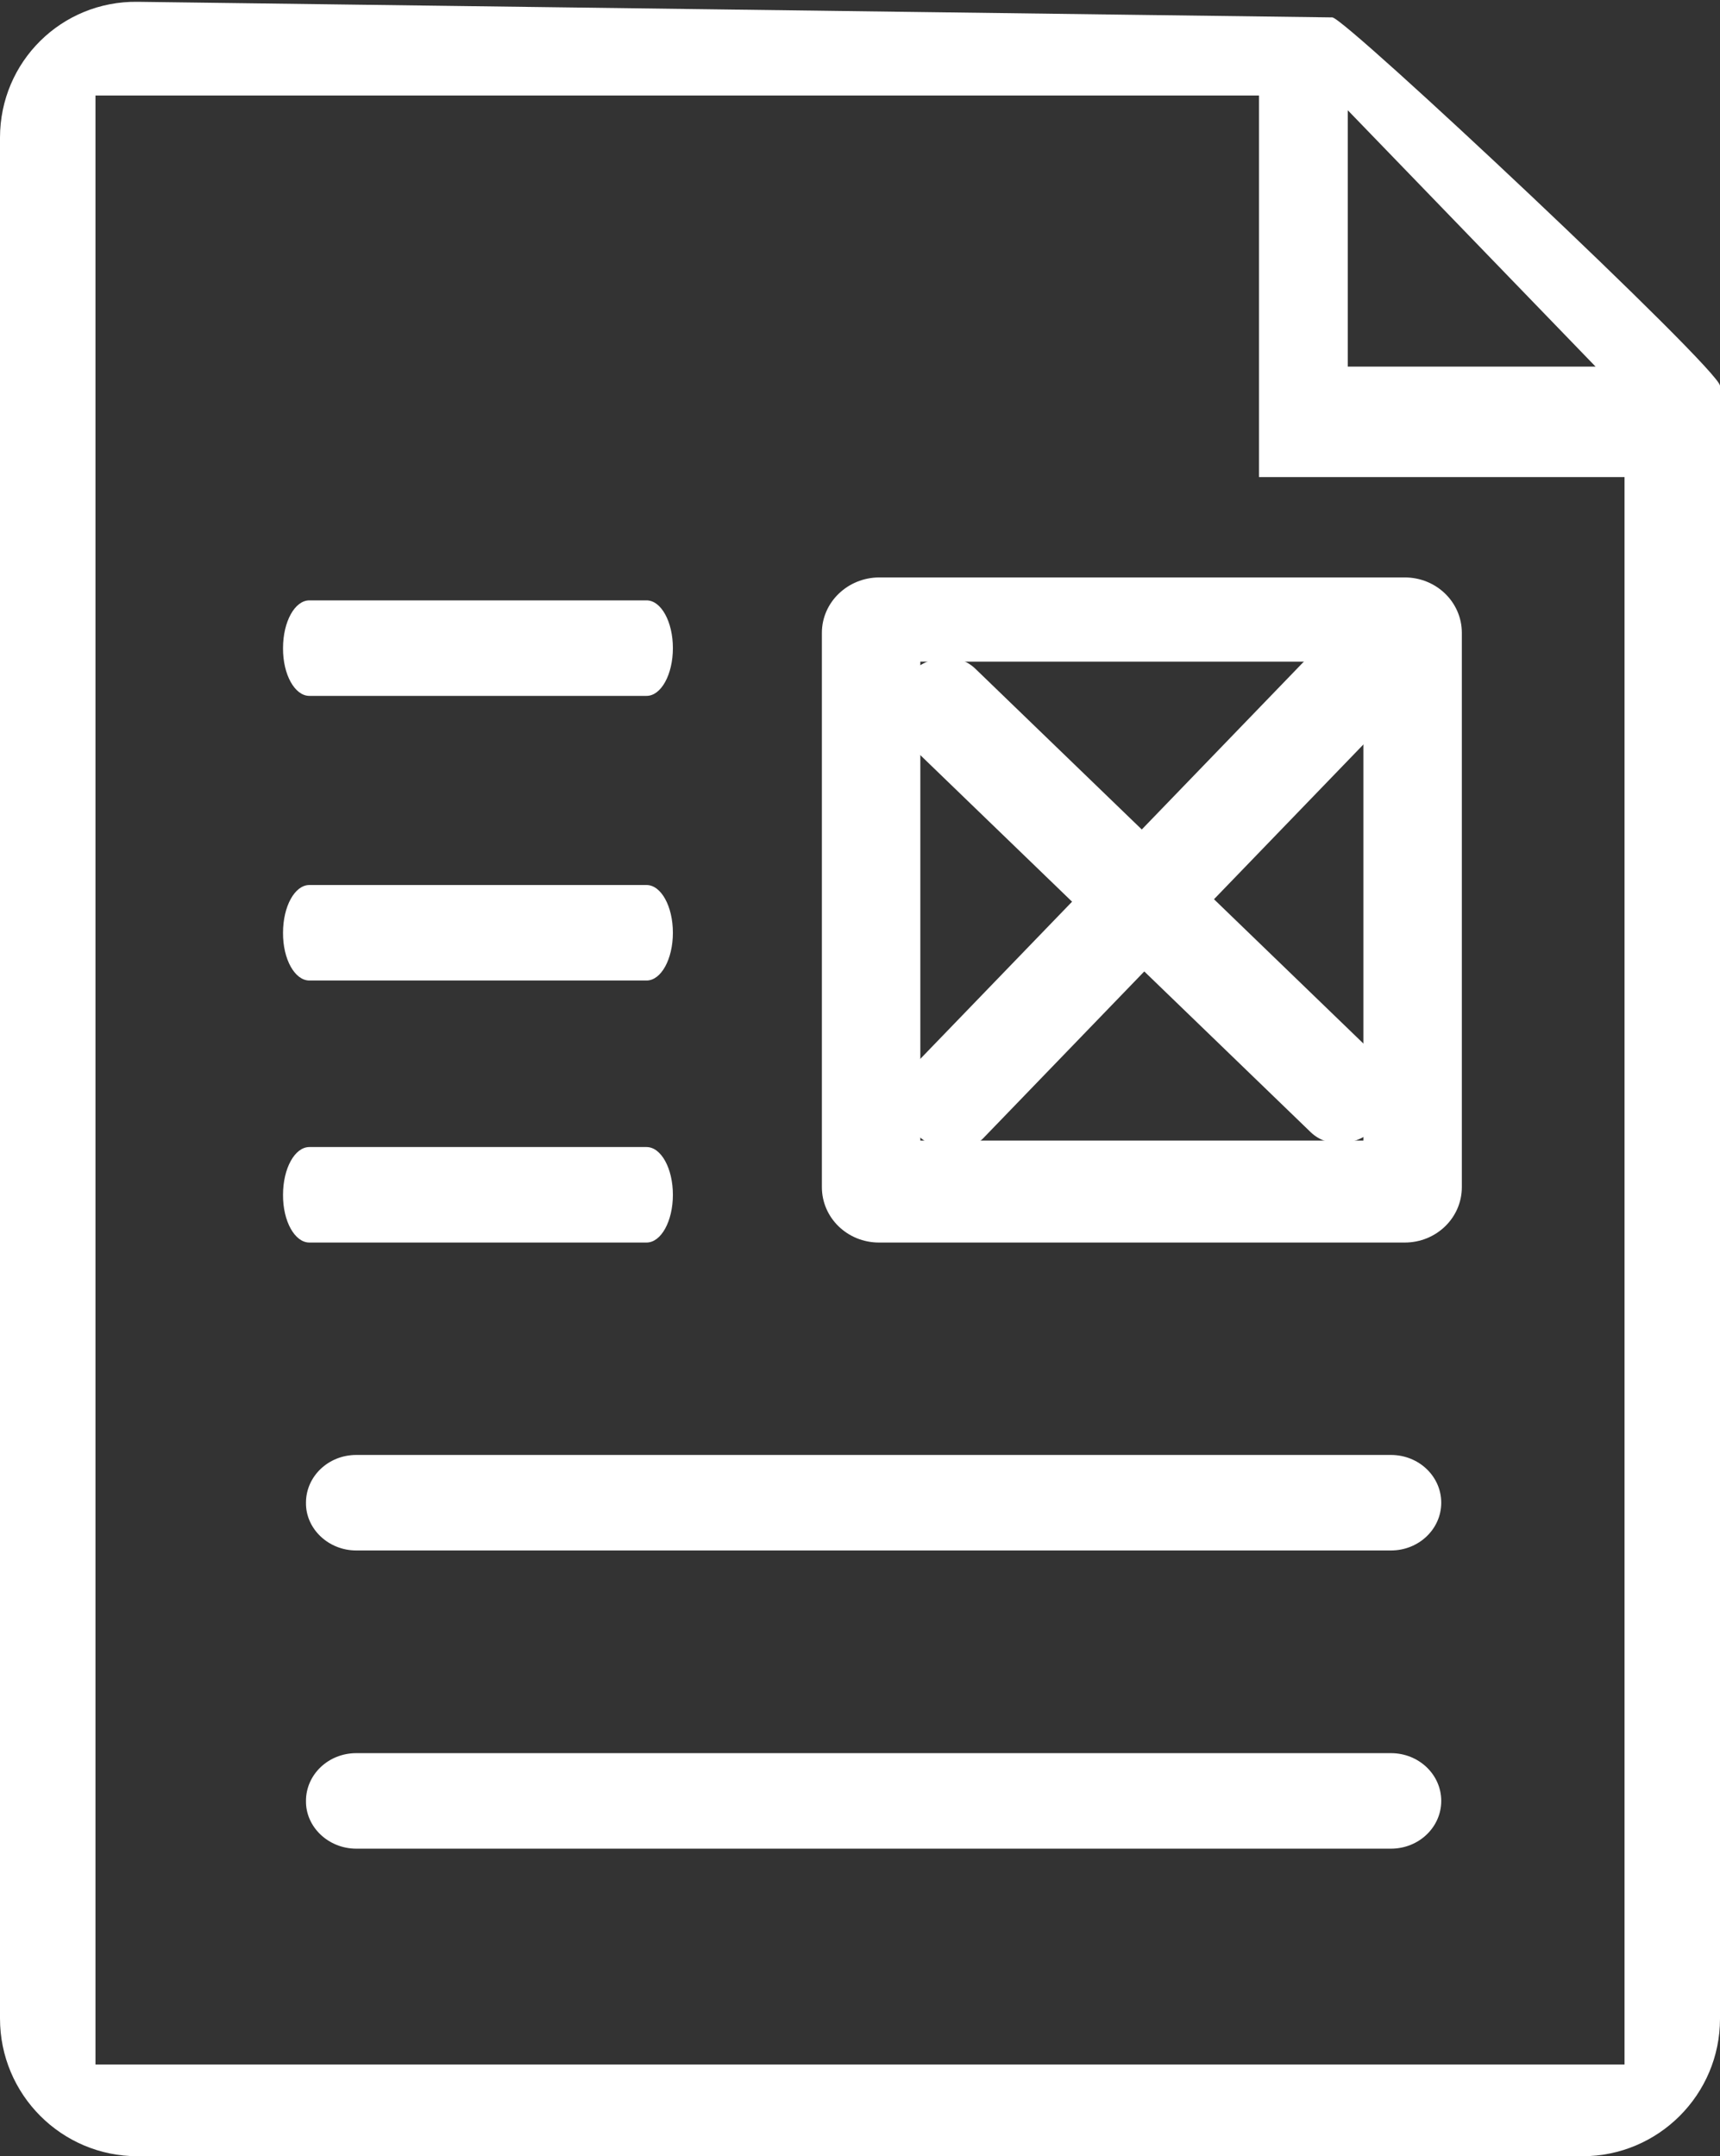
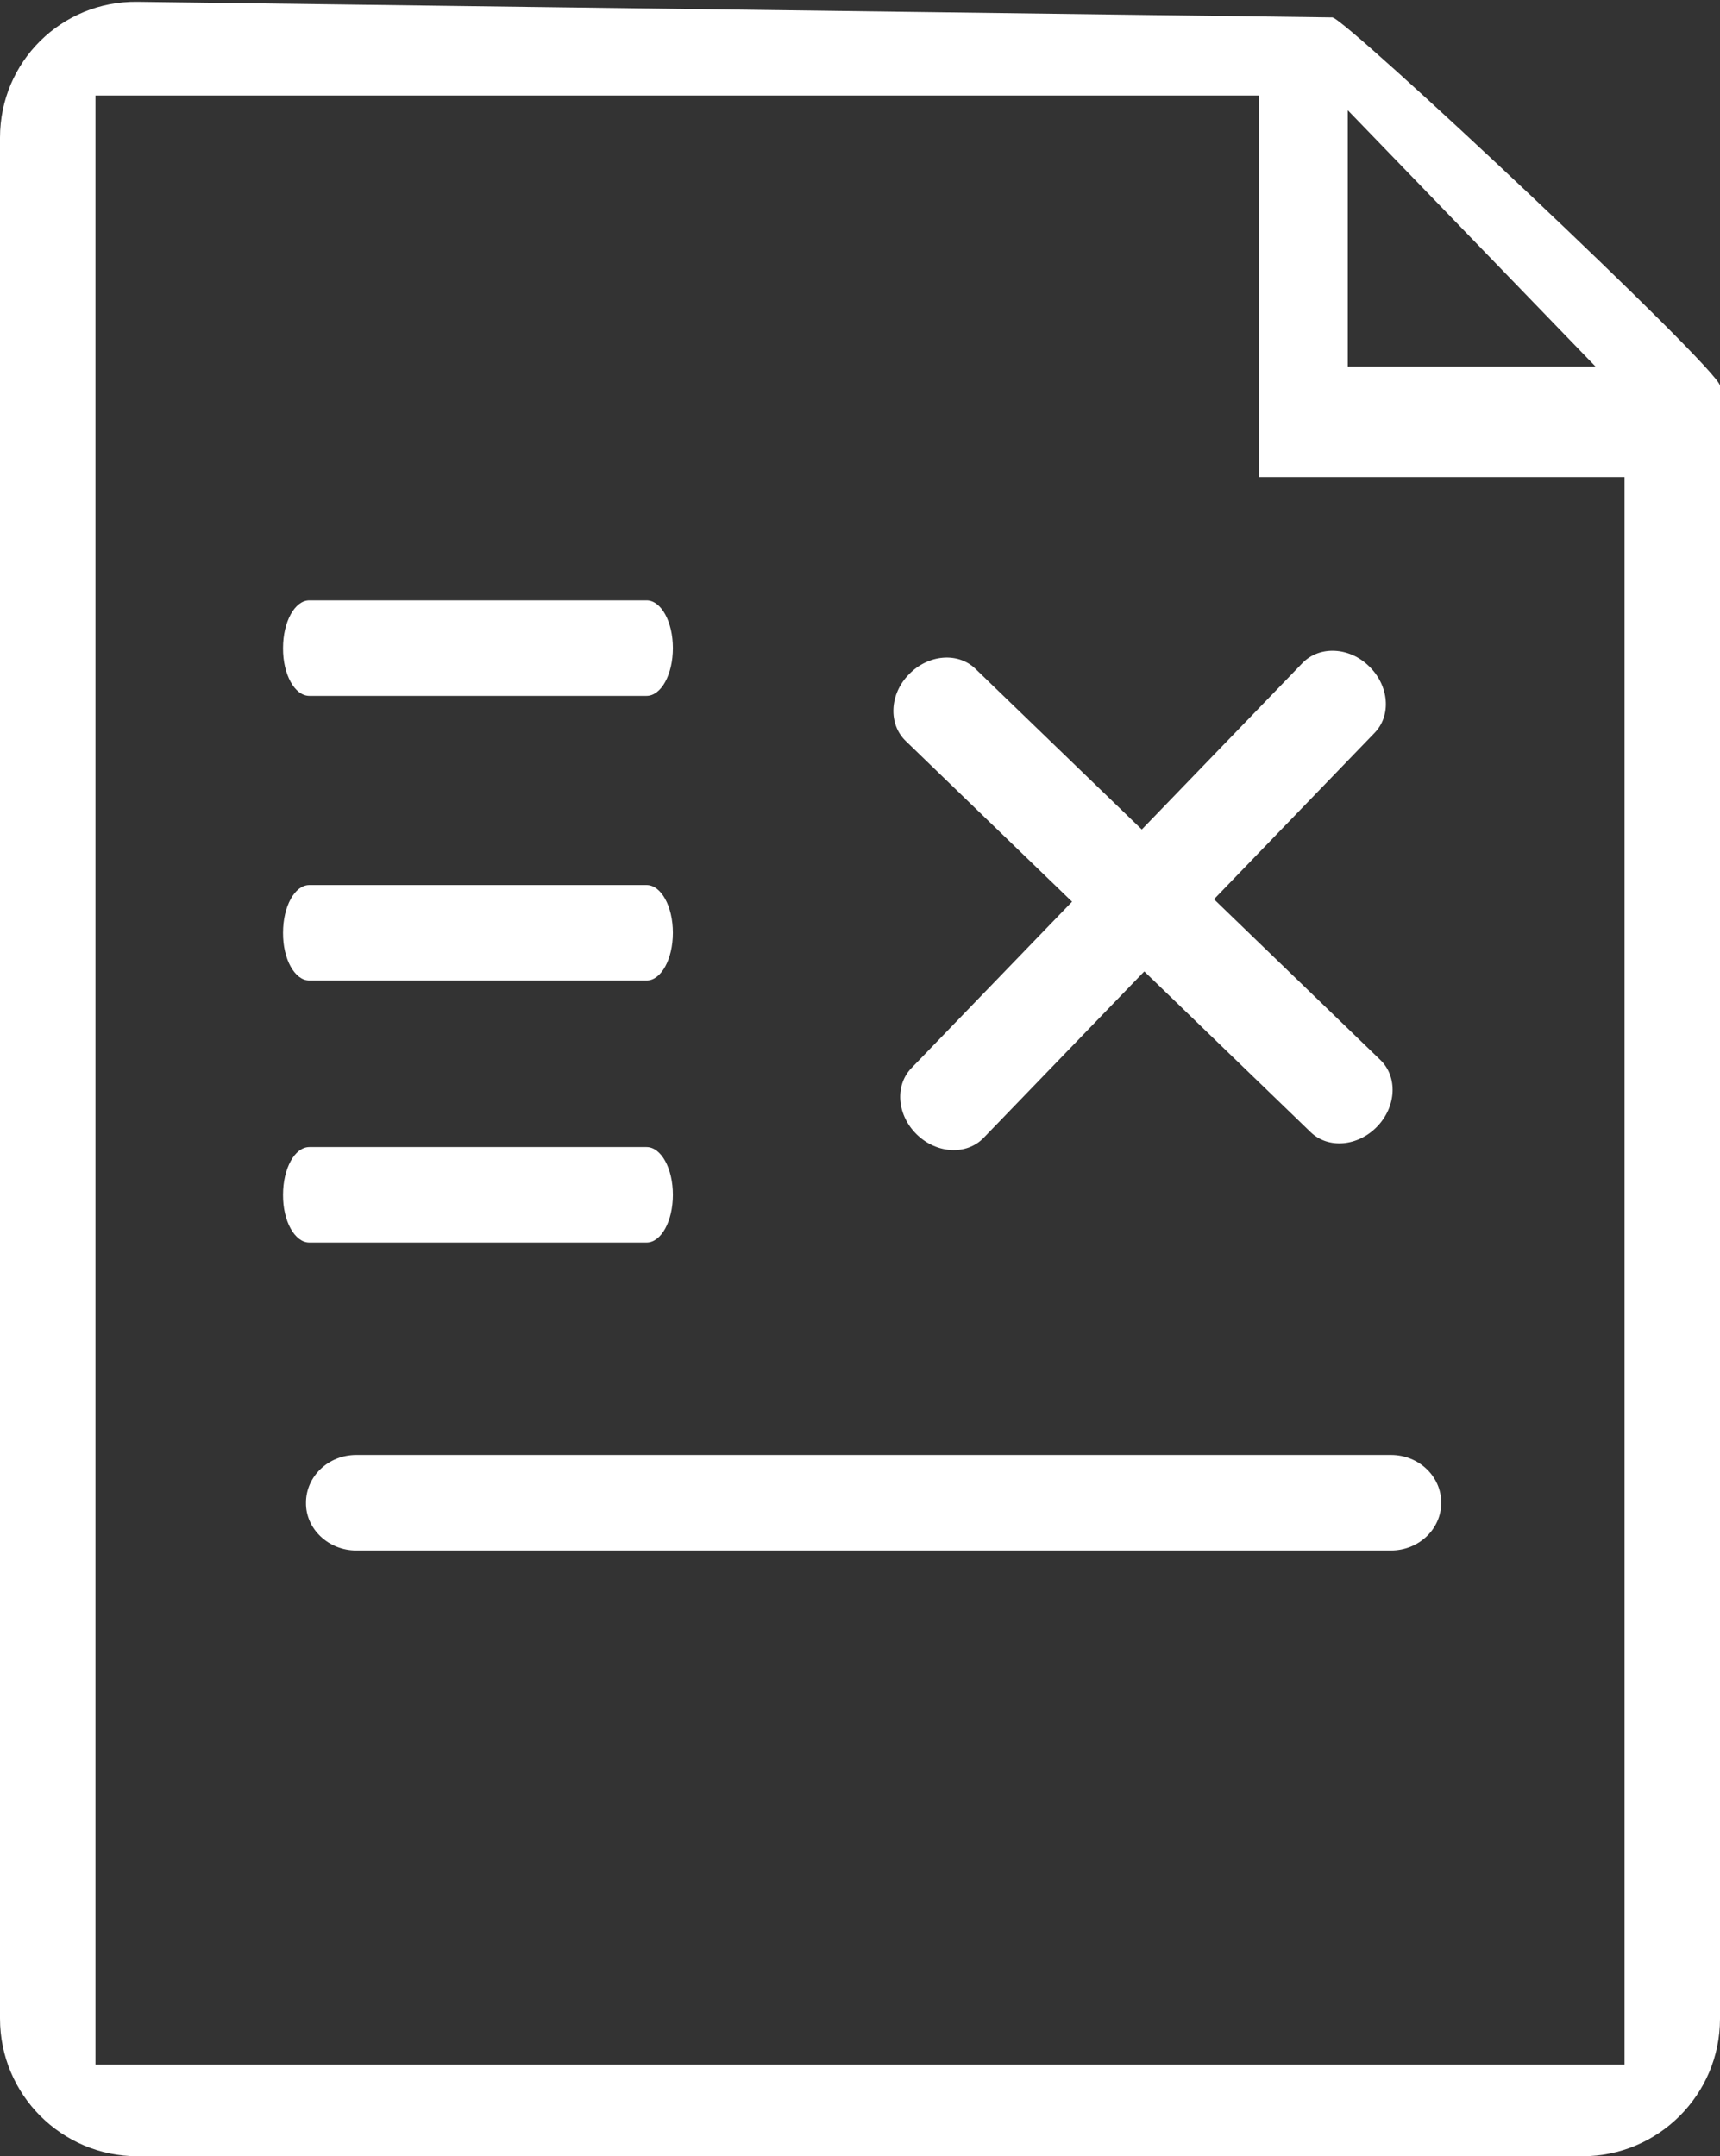
<svg xmlns="http://www.w3.org/2000/svg" width="75px" height="94px" viewBox="0 0 75 94" version="1.1">
  <rect x="0" y="0" width="75" height="94" fill="#333333" stroke="none" />
  <title>ic_cat_article</title>
  <desc>Created with Sketch.</desc>
  <defs />
  <g id="Page-1" stroke="none" stroke-width="1" fill="none" fill-rule="evenodd">
    <g id="ic_cat_article" fill-rule="nonzero" fill="#ffffff">
-       <path d="M61.255,25.173 L38.344,25.173 C36.968,25.173 35.838,26.252 35.838,27.588 L35.838,51.753 C35.838,53.089 36.95,54.168 38.327,54.168 L61.255,54.168 C62.631,54.168 63.743,53.089 63.743,51.753 L63.743,27.588 C63.743,26.252 62.631,25.173 61.255,25.173 Z M59.45,49.723 L40.131,49.723 L40.131,28.843 L59.45,28.843 L59.45,49.723 Z" id="Shape" />
      <path d="M60.652,63.428 L15.534,63.428 C14.321,63.428 13.342,64.358 13.342,65.51 C13.326,66.647 14.321,67.592 15.534,67.592 L60.652,67.592 C61.865,67.592 62.845,66.661 62.845,65.51 C62.845,64.358 61.865,63.428 60.652,63.428 Z" id="Shape" />
-       <path d="M60.652,76.428 L15.534,76.428 C14.321,76.428 13.342,77.358 13.342,78.51 C13.326,79.647 14.321,80.592 15.534,80.592 L60.652,80.592 C61.865,80.592 62.845,79.661 62.845,78.51 C62.845,77.358 61.865,76.428 60.652,76.428 Z" id="Shape-Copy" />
      <path d="M28.193,50.005 L13.489,50.005 C12.854,50.005 12.341,50.935 12.341,52.087 C12.333,53.238 12.854,54.168 13.489,54.168 L28.193,54.168 C28.828,54.168 29.341,53.238 29.341,52.087 C29.341,50.935 28.828,50.005 28.193,50.005 Z" id="Shape" />
      <path d="M52.03,41.443 L62.116,41.443 C63.176,41.443 64.032,40.465 64.032,39.255 C64.032,38.044 63.176,37.067 62.116,37.067 L52.03,37.067 L52.03,26.981 C52.03,25.921 51.052,25.064 49.841,25.064 C48.631,25.051 47.653,25.921 47.653,26.981 L47.653,37.067 L37.567,37.067 C36.507,37.067 35.651,38.044 35.651,39.255 C35.637,40.465 36.507,41.443 37.567,41.443 L47.653,41.443 L47.653,51.529 C47.653,52.589 48.631,53.446 49.841,53.446 C51.052,53.446 52.03,52.589 52.03,51.529 L52.03,41.443 Z" id="Combined-Shape" transform="translate(49.841, 39.255) rotate(44) translate(-49.841, -39.255) " />
      <path d="M28.193,38.582 L13.489,38.582 C12.854,38.582 12.341,39.512 12.341,40.663 C12.333,41.815 12.854,42.745 13.489,42.745 L28.193,42.745 C28.828,42.745 29.341,41.815 29.341,40.663 C29.341,39.512 28.828,38.582 28.193,38.582 Z" id="Shape" />
      <path d="M28.193,26.173 L13.489,26.173 C12.854,26.173 12.341,27.103 12.341,28.255 C12.333,29.406 12.854,30.337 13.489,30.337 L28.193,30.337 C28.828,30.337 29.341,29.406 29.341,28.255 C29.341,27.103 28.828,26.173 28.193,26.173 Z" id="Shape" />
      <path d="M75,6.07 C75,2.761 72.309,0.078 69.005,0.078 L5.995,0.078 C2.684,0.078 0,2.765 0,6.083 L0,88.073 C0,91.389 2.686,94.043 5.998,93.999 L58.096,93.319 C58.642,93.319 75,77.961 75,77.258 L75,6.07 Z M58.77,89.271 L58.77,78.095 L69.575,78.095 L58.77,89.271 Z M70.837,73.28 L54.897,73.28 L54.897,89.914 L4.163,89.914 L4.163,4.078 L70.837,4.078 L70.837,73.28 Z" id="Shape" transform="translate(37.5, 47.039) scale(1, -1) translate(-37.5, -47.039) " />
    </g>
  </g>
</svg>